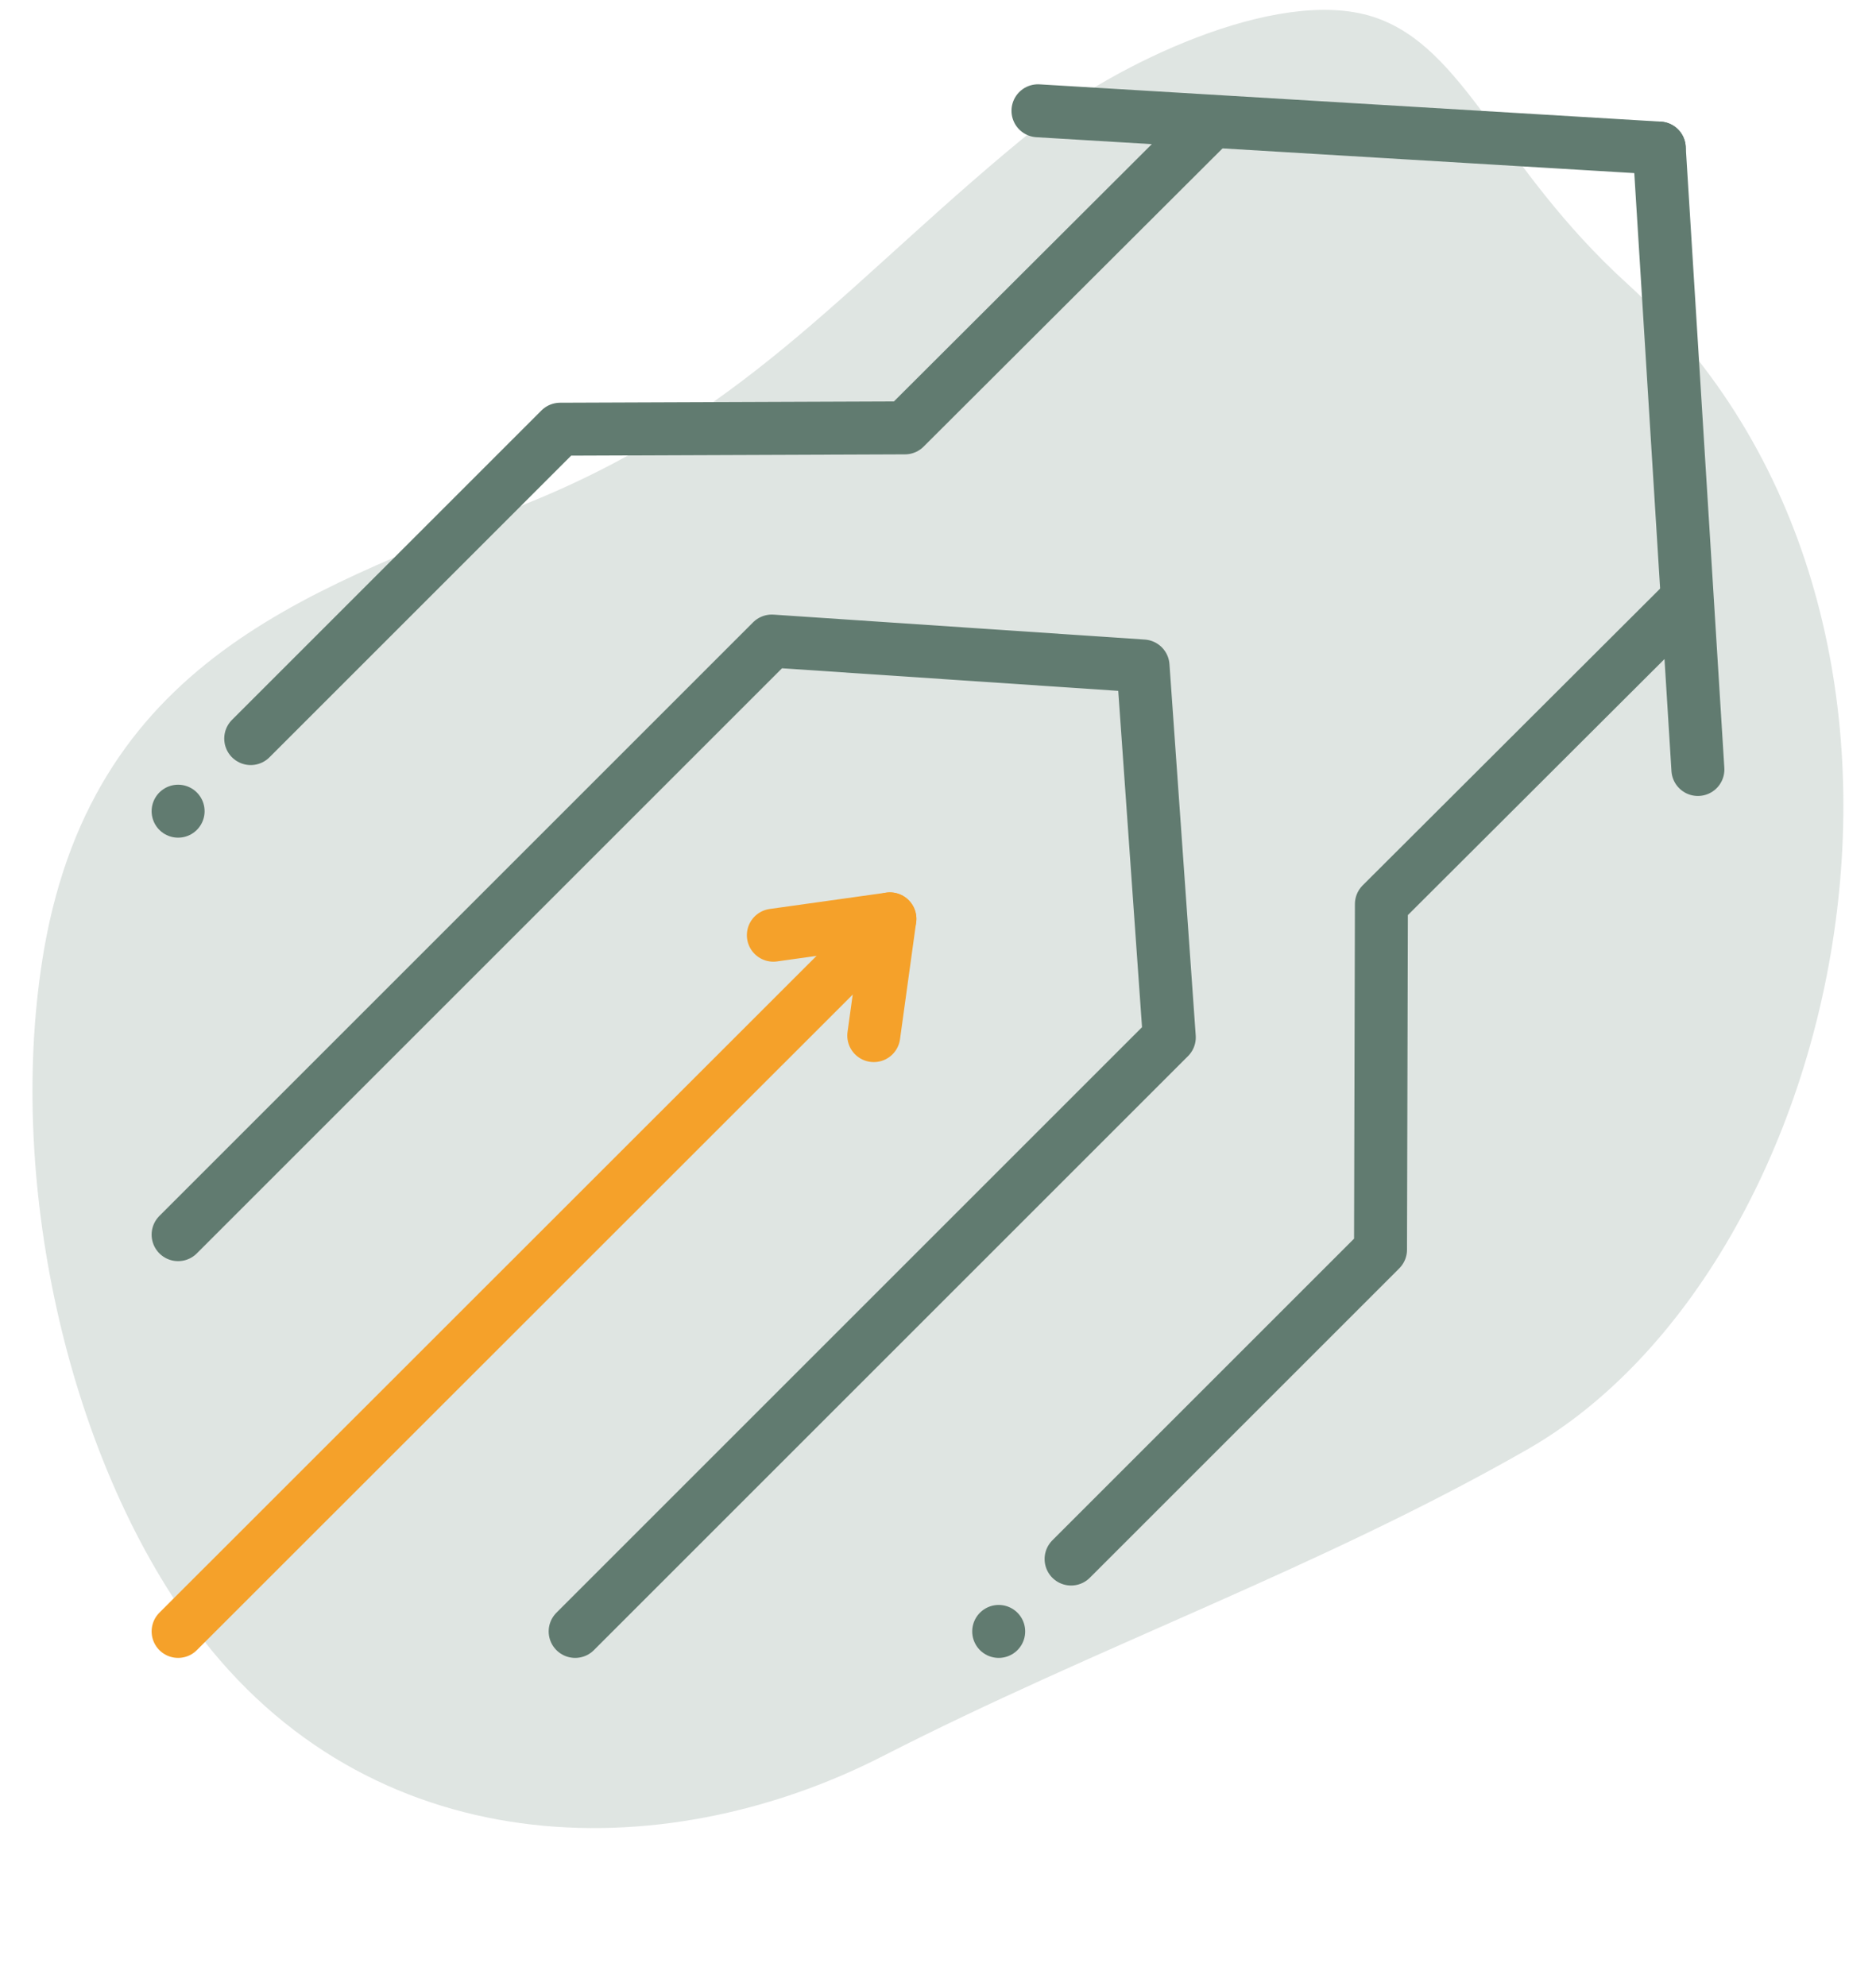
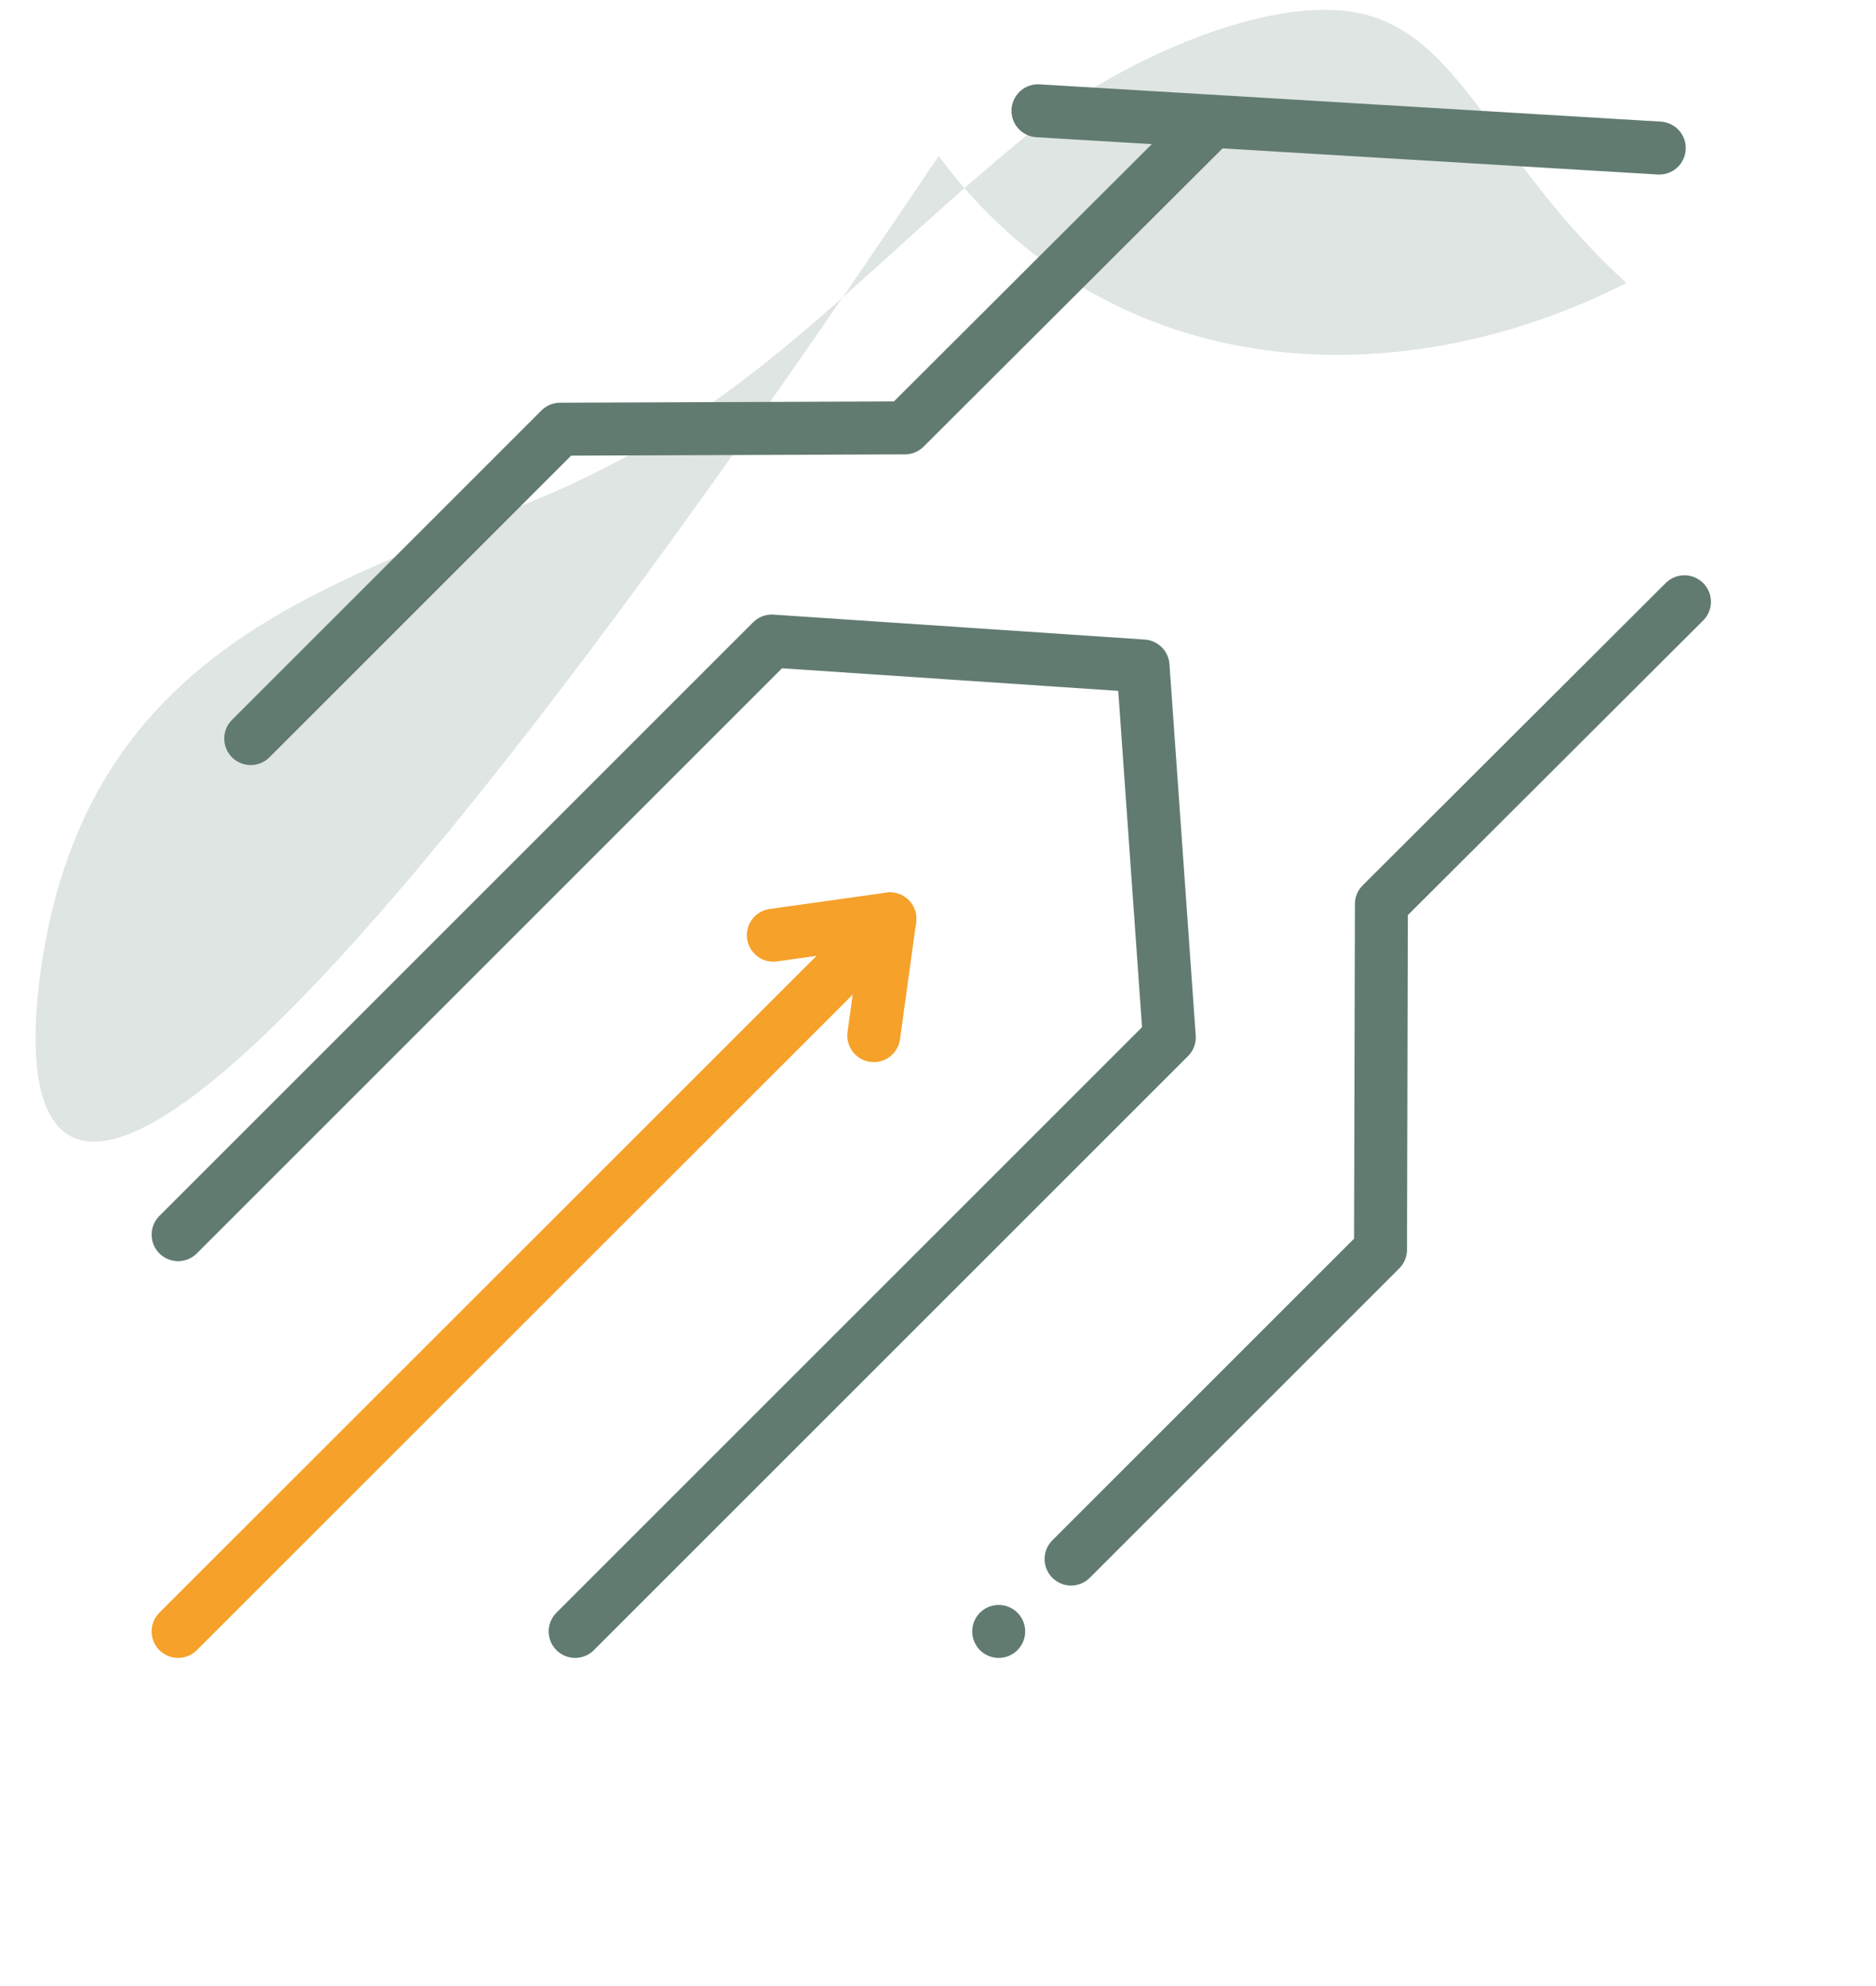
<svg xmlns="http://www.w3.org/2000/svg" width="85" height="90" viewBox="0 0 85 90">
  <g opacity="0.2">
-     <path d="M73.69,12.82C90.37,28,83.77,57.36,69.19,65.69,59.8,71.06,49.71,74.61,40,79.58c-10.1,5.17-23.28,4.85-31.16-5.75C3,65.93.23,53.25,2,43,4.36,29.53,14.7,26.6,24.2,22.68,34.1,18.6,38.62,12.52,47,5.74,50.4,3,57.82-.65,62.21.76,66.39,2.11,67.91,7.56,73.69,12.82Z" fill="#617b70" />
+     <path d="M73.69,12.82c-10.1,5.17-23.28,4.85-31.16-5.75C3,65.93.23,53.25,2,43,4.36,29.53,14.7,26.6,24.2,22.68,34.1,18.6,38.62,12.52,47,5.74,50.4,3,57.82-.65,62.21.76,66.39,2.11,67.91,7.56,73.69,12.82Z" fill="#617b70" />
  </g>
  <line x1="8.07" y1="73.93" x2="38.39" y2="43.62" fill="none" stroke="#f5a12a" stroke-linecap="round" stroke-linejoin="round" stroke-width="2.4" />
  <line x1="35.04" y1="42.38" x2="40.32" y2="41.64" fill="none" stroke="#f5a12a" stroke-linecap="round" stroke-linejoin="round" stroke-width="2.4" />
  <line x1="39.59" y1="46.93" x2="40.32" y2="41.64" fill="none" stroke="#f5a12a" stroke-linecap="round" stroke-linejoin="round" stroke-width="2.4" />
  <line x1="47.03" y1="5.02" x2="75.18" y2="6.71" fill="none" stroke="#617b70" stroke-linecap="round" stroke-linejoin="round" stroke-width="2.4" />
-   <line x1="76.93" y1="34.87" x2="75.18" y2="6.71" fill="none" stroke="#617b70" stroke-linecap="round" stroke-linejoin="round" stroke-width="2.4" />
  <polyline points="8.07 55.95 34.97 29.05 51.79 30.18 52.98 47.01 26.06 73.93" fill="none" stroke="#617b70" stroke-linecap="round" stroke-linejoin="round" stroke-width="2.4" />
  <polyline points="11.36 33.47 25.38 19.45 41 19.39 54.74 5.68" fill="none" stroke="#617b70" stroke-linecap="round" stroke-linejoin="round" stroke-width="2.4" />
  <polyline points="48.53 70.65 62.55 56.63 62.59 40.97 76.32 27.27" fill="none" stroke="#617b70" stroke-linecap="round" stroke-linejoin="round" stroke-width="2.4" />
-   <line x1="8.07" y1="36.76" x2="8.07" y2="36.76" fill="none" stroke="#617b70" stroke-linecap="round" stroke-linejoin="round" stroke-width="2.4" />
  <line x1="45.25" y1="73.93" x2="45.25" y2="73.93" fill="none" stroke="#617b70" stroke-linecap="round" stroke-linejoin="round" stroke-width="2.4" />
</svg>